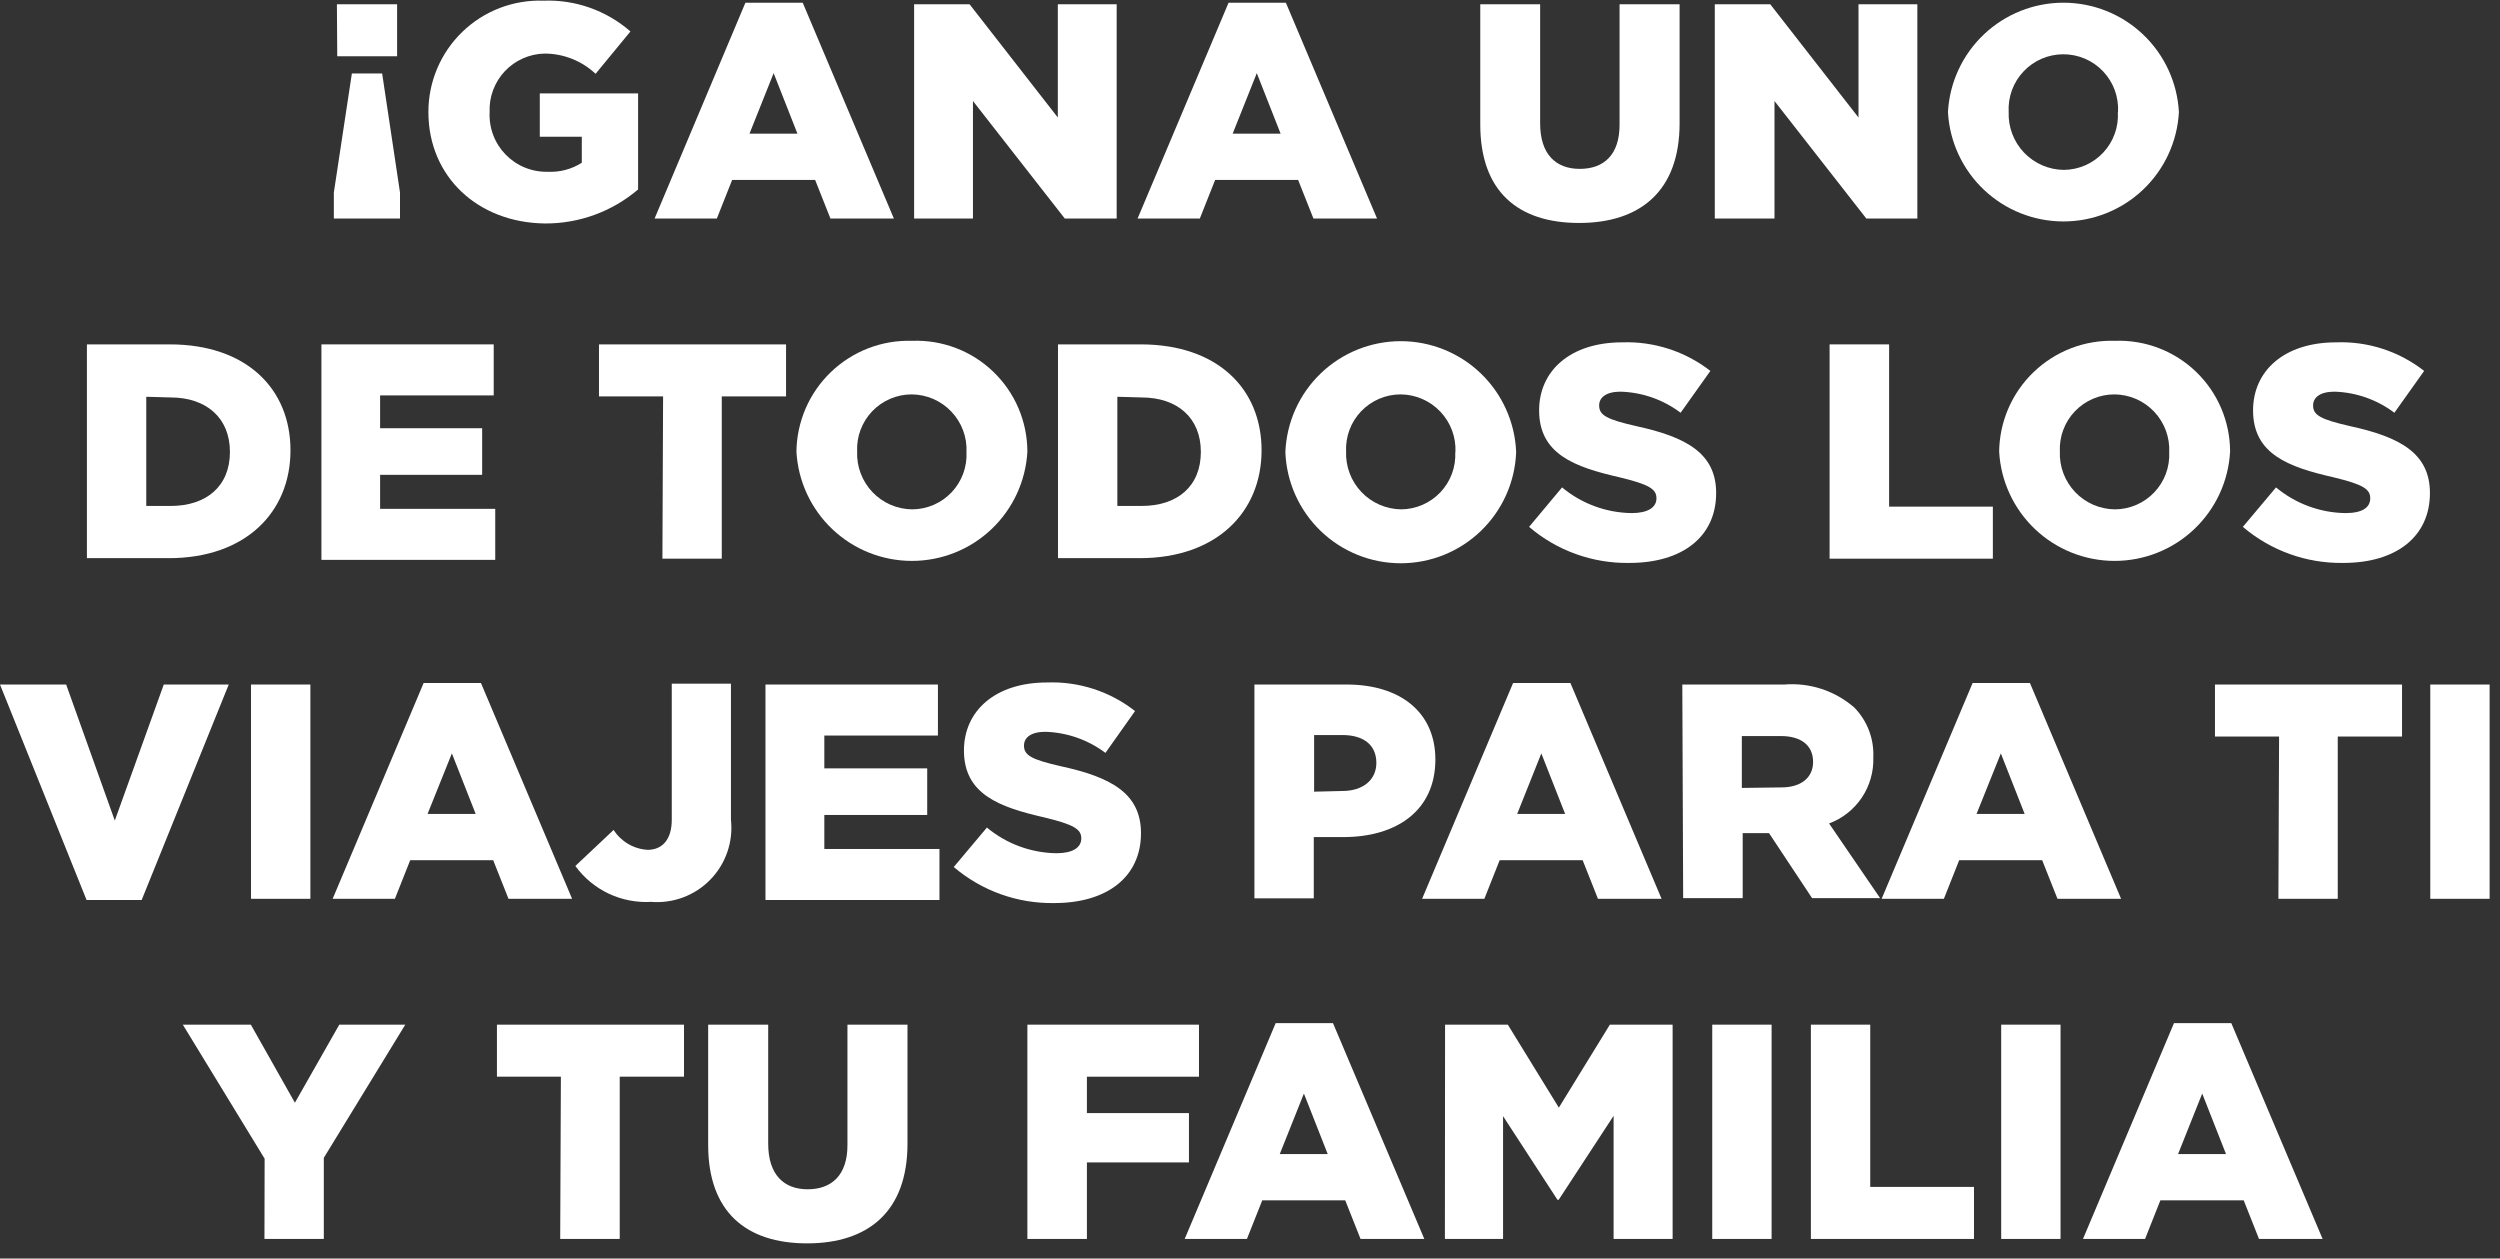
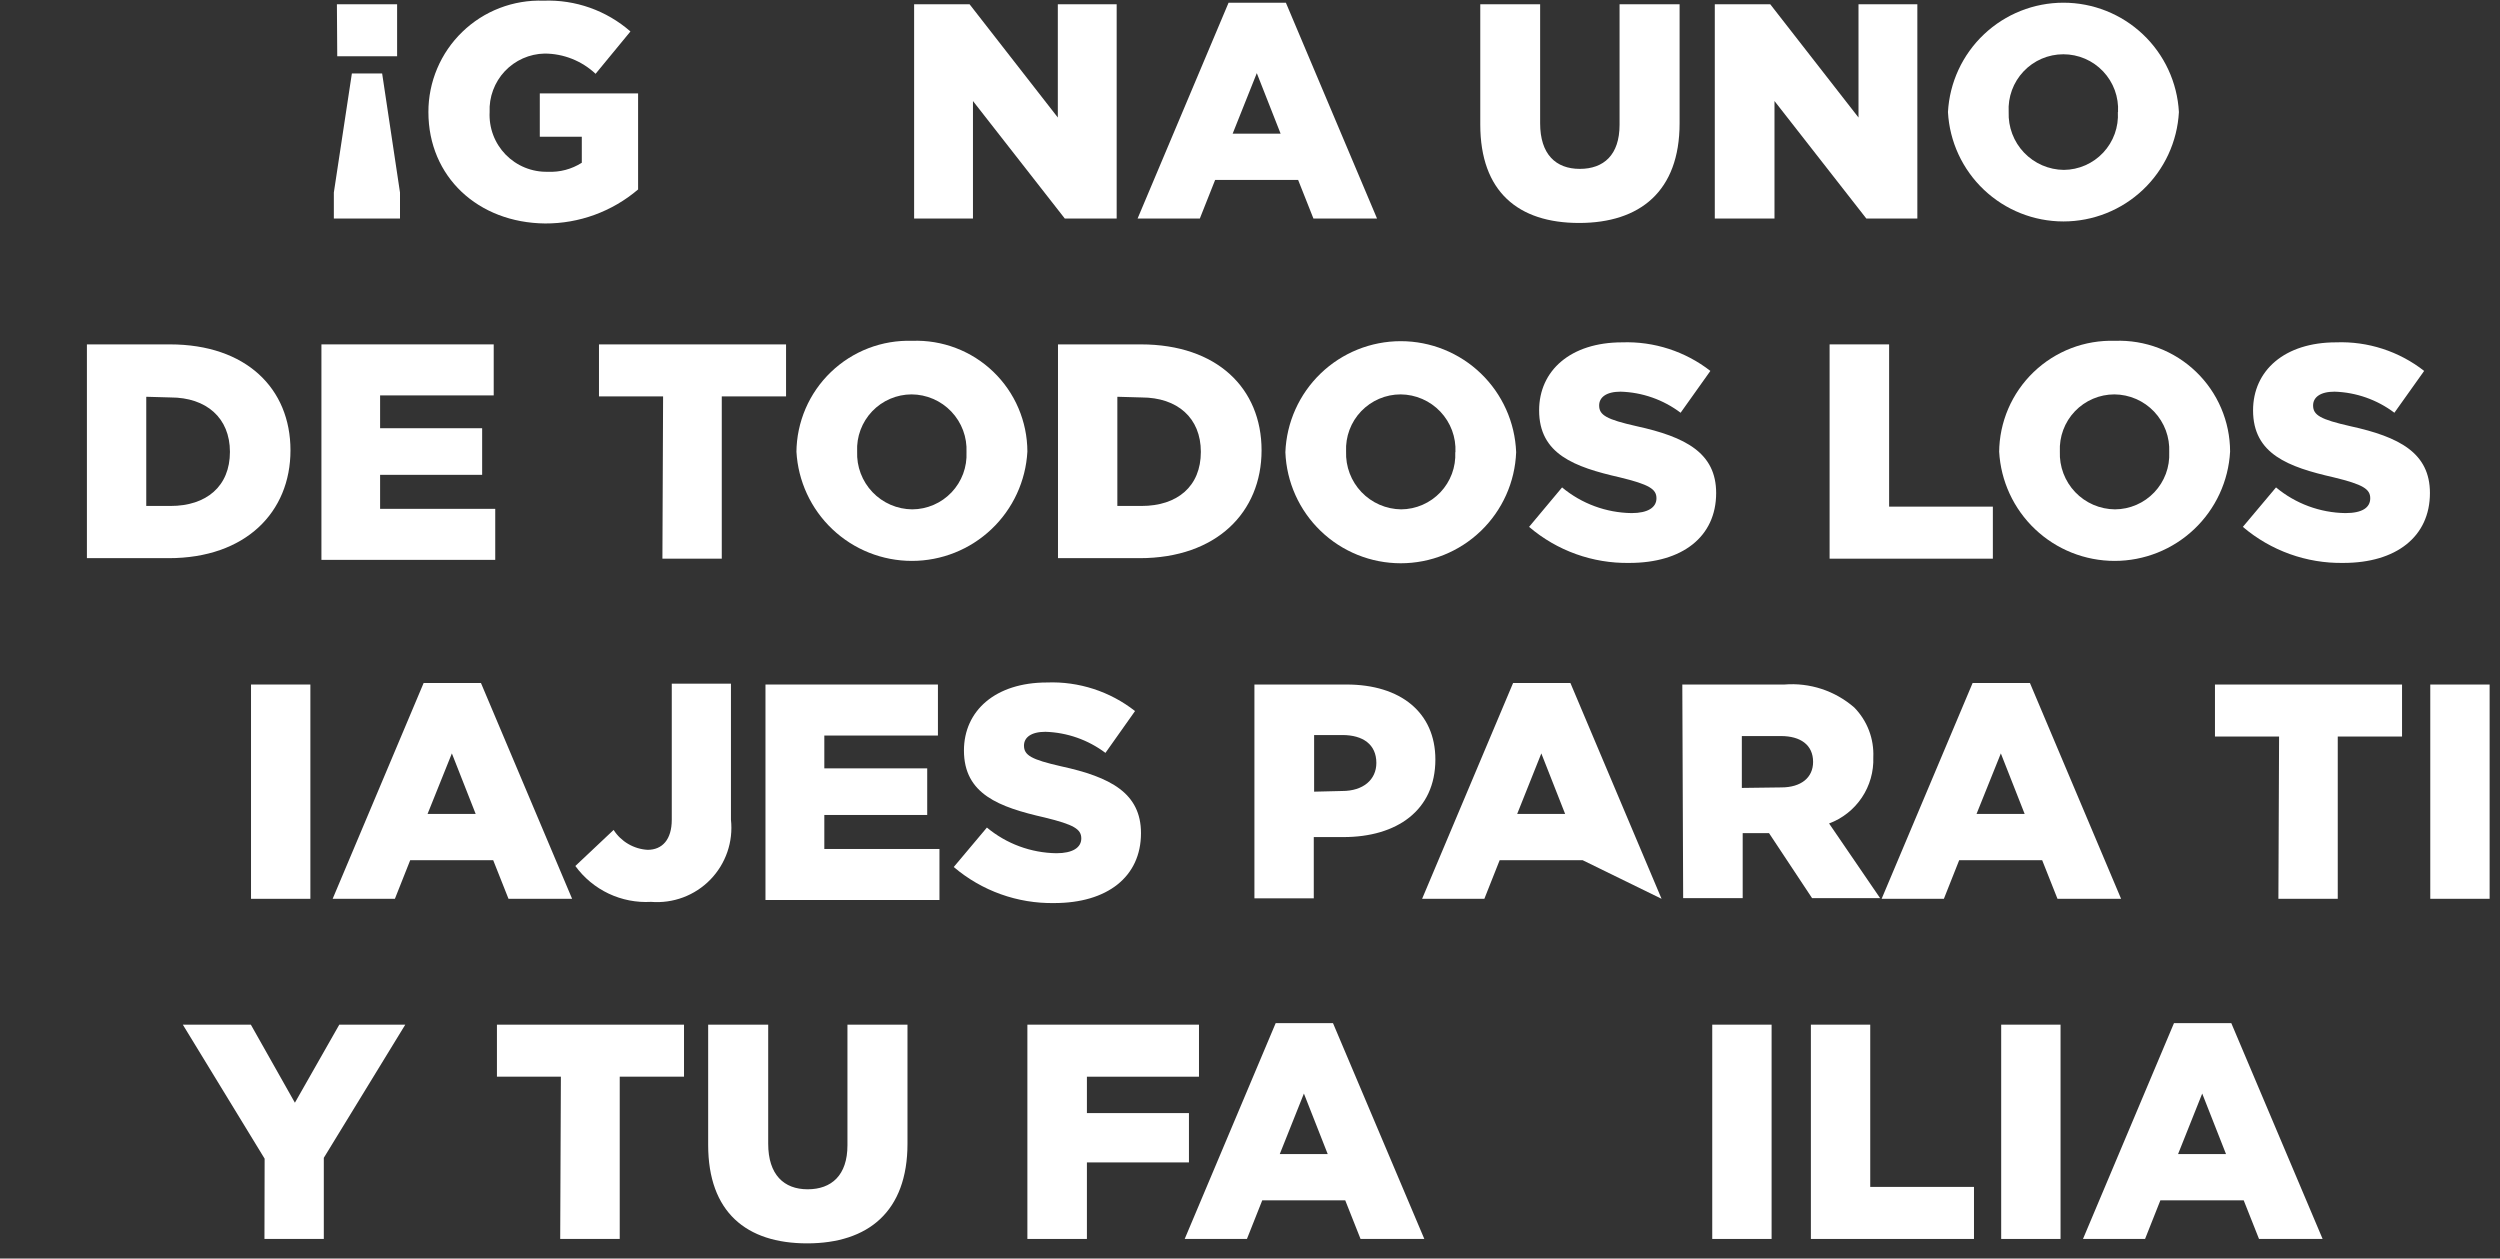
<svg xmlns="http://www.w3.org/2000/svg" width="147" height="74" viewBox="0 0 147 74" fill="none">
  <rect x="0" y="0" width="147" height="74" fill="#333333" stroke="none" />
  <g clip-path="url(#clip0_21_207)">
    <path d="M19.63 11.32L20.69 4.32H22.47L23.52 11.32V12.85H19.63V11.32ZM19.81 0.25H23.35V3.31H19.83L19.81 0.25Z" fill="white" />
    <path d="M25.19 6.59C25.188 5.711 25.364 4.84 25.706 4.03C26.048 3.22 26.55 2.487 27.183 1.876C27.814 1.264 28.563 0.786 29.384 0.471C30.205 0.156 31.081 0.009 31.96 0.04C33.832 -0.031 35.66 0.617 37.07 1.85L35.02 4.34C34.207 3.577 33.135 3.151 32.02 3.15C31.581 3.159 31.147 3.256 30.746 3.434C30.344 3.613 29.982 3.87 29.681 4.19C29.38 4.511 29.147 4.888 28.994 5.3C28.84 5.712 28.771 6.151 28.79 6.59C28.767 7.049 28.838 7.509 29 7.939C29.163 8.37 29.412 8.762 29.733 9.092C30.055 9.421 30.44 9.681 30.866 9.854C31.293 10.028 31.75 10.112 32.21 10.1C32.916 10.135 33.614 9.949 34.21 9.57V8.04H31.74V5.49H37.52V11.14C35.995 12.44 34.054 13.15 32.05 13.14C28.11 13.1 25.19 10.4 25.19 6.59Z" fill="white" />
-     <path d="M43.83 0.16H47.2L52.56 12.85H48.83L47.93 10.58H43.05L42.15 12.85H38.49L43.83 0.16ZM46.89 7.86L45.49 4.3L44.07 7.86H46.89Z" fill="white" />
    <path d="M53.75 0.25H57.01L62.2 6.91V0.25H65.66V12.85H62.61L57.21 5.94V12.85H53.75V0.25Z" fill="white" />
    <path d="M72.24 0.16H75.61L80.97 12.85H77.23L76.33 10.58H71.45L70.55 12.85H66.89L72.24 0.16ZM75.3 7.86L73.9 4.3L72.48 7.86H75.3Z" fill="white" />
    <path d="M87.04 7.32V0.25H90.56V7.25C90.56 9.07 91.48 9.93 92.89 9.93C94.3 9.93 95.23 9.11 95.23 7.34V0.25H98.76V7.25C98.76 11.25 96.43 13.11 92.85 13.11C89.27 13.11 87.04 11.27 87.04 7.32Z" fill="white" />
    <path d="M100.83 0.25H104.09L109.28 6.91V0.25H112.74V12.85H109.74L104.34 5.94V12.85H100.83V0.25Z" fill="white" />
    <path d="M114.54 6.59C114.634 4.853 115.391 3.218 116.654 2.022C117.917 0.825 119.59 0.159 121.33 0.159C123.07 0.159 124.743 0.825 126.006 2.022C127.269 3.218 128.026 4.853 128.12 6.59C128.026 8.327 127.269 9.962 126.006 11.158C124.743 12.355 123.07 13.021 121.33 13.021C119.59 13.021 117.917 12.355 116.654 11.158C115.391 9.962 114.634 8.327 114.54 6.59ZM124.54 6.59C124.564 6.153 124.499 5.715 124.349 5.304C124.198 4.893 123.965 4.516 123.664 4.198C123.363 3.88 123.001 3.626 122.599 3.453C122.196 3.28 121.763 3.191 121.325 3.191C120.887 3.191 120.454 3.28 120.051 3.453C119.649 3.626 119.286 3.88 118.986 4.198C118.685 4.516 118.452 4.893 118.301 5.304C118.151 5.715 118.086 6.153 118.11 6.59C118.094 7.027 118.166 7.464 118.321 7.873C118.476 8.282 118.711 8.656 119.013 8.973C119.315 9.29 119.678 9.543 120.079 9.718C120.48 9.892 120.912 9.985 121.35 9.99C121.785 9.987 122.216 9.895 122.615 9.72C123.013 9.545 123.373 9.291 123.67 8.973C123.967 8.655 124.197 8.28 124.345 7.87C124.493 7.46 124.556 7.025 124.53 6.59H124.54Z" fill="white" />
    <path d="M5.11 20.25H9.99C14.47 20.25 17.08 22.84 17.08 26.48C17.08 30.12 14.44 32.82 9.92 32.82H5.11V20.25ZM8.6 23.33V29.75H10.03C12.13 29.75 13.52 28.6 13.52 26.57C13.52 24.57 12.13 23.37 10.03 23.37L8.6 23.33Z" fill="white" />
    <path d="M18.9 20.25H29.03V23.25H22.35V25.18H28.35V27.92H22.35V29.92H29.12V32.92H18.9V20.25Z" fill="white" />
    <path d="M38.99 23.31H35.22V20.25H46.22V23.31H42.44V32.85H38.95L38.99 23.31Z" fill="white" />
    <path d="M46.83 26.59C46.836 25.71 47.019 24.839 47.366 24.03C47.714 23.221 48.22 22.49 48.855 21.88C49.489 21.27 50.239 20.792 51.061 20.476C51.883 20.16 52.76 20.012 53.64 20.04C54.516 20.008 55.389 20.152 56.208 20.465C57.027 20.777 57.775 21.251 58.406 21.859C59.038 22.466 59.541 23.195 59.885 24.001C60.229 24.807 60.408 25.674 60.41 26.55C60.316 28.287 59.559 29.922 58.296 31.118C57.033 32.315 55.36 32.981 53.62 32.981C51.88 32.981 50.207 32.315 48.944 31.118C47.681 29.922 46.924 28.287 46.83 26.55V26.59ZM56.83 26.59C56.85 26.152 56.782 25.715 56.629 25.305C56.476 24.895 56.241 24.519 55.94 24.202C55.638 23.884 55.275 23.631 54.873 23.457C54.471 23.283 54.038 23.192 53.6 23.19C53.166 23.191 52.737 23.28 52.339 23.451C51.941 23.622 51.581 23.872 51.282 24.186C50.983 24.5 50.751 24.872 50.599 25.278C50.447 25.684 50.38 26.117 50.4 26.55C50.383 26.988 50.453 27.424 50.608 27.834C50.763 28.244 50.998 28.619 51.3 28.936C51.602 29.253 51.965 29.506 52.367 29.681C52.769 29.855 53.202 29.946 53.64 29.95C54.073 29.948 54.501 29.858 54.898 29.686C55.295 29.515 55.654 29.264 55.952 28.95C56.249 28.636 56.481 28.265 56.632 27.86C56.783 27.454 56.85 27.022 56.83 26.59Z" fill="white" />
    <path d="M62.21 20.25H67.08C71.57 20.25 74.18 22.84 74.18 26.48C74.18 30.12 71.53 32.82 67.01 32.82H62.21V20.25ZM65.7 23.33V29.75H67.12C69.23 29.75 70.61 28.6 70.61 26.57C70.61 24.57 69.23 23.37 67.12 23.37L65.7 23.33Z" fill="white" />
    <path d="M75.58 26.59C75.647 24.836 76.392 23.176 77.657 21.958C78.922 20.741 80.609 20.061 82.365 20.061C84.121 20.061 85.808 20.741 87.073 21.958C88.338 23.176 89.083 24.836 89.15 26.59C89.083 28.345 88.338 30.005 87.073 31.222C85.808 32.44 84.121 33.12 82.365 33.12C80.609 33.12 78.922 32.44 77.657 31.222C76.392 30.005 75.647 28.345 75.58 26.59ZM85.58 26.59C85.6 26.153 85.532 25.717 85.38 25.307C85.227 24.898 84.994 24.523 84.693 24.205C84.393 23.888 84.031 23.634 83.63 23.46C83.229 23.285 82.797 23.194 82.36 23.19C81.925 23.19 81.496 23.277 81.096 23.448C80.696 23.619 80.336 23.869 80.035 24.183C79.735 24.497 79.502 24.869 79.35 25.276C79.198 25.682 79.13 26.116 79.15 26.55C79.134 26.987 79.206 27.424 79.361 27.833C79.516 28.242 79.751 28.616 80.053 28.933C80.355 29.25 80.718 29.503 81.119 29.678C81.52 29.852 81.952 29.945 82.39 29.95C82.822 29.947 83.249 29.856 83.645 29.683C84.041 29.511 84.398 29.26 84.695 28.947C84.992 28.633 85.222 28.262 85.373 27.858C85.523 27.453 85.59 27.022 85.57 26.59H85.58Z" fill="white" />
    <path d="M89.91 30.98L91.85 28.66C93 29.617 94.444 30.15 95.94 30.17C96.89 30.17 97.4 29.84 97.4 29.3C97.4 28.76 96.98 28.49 95.25 28.07C92.57 27.46 90.5 26.7 90.5 24.13C90.5 21.79 92.35 20.13 95.38 20.13C97.253 20.064 99.09 20.659 100.57 21.81L98.82 24.27C97.8 23.501 96.567 23.067 95.29 23.03C94.44 23.03 94.03 23.37 94.03 23.84C94.03 24.41 94.46 24.66 96.23 25.06C99.11 25.69 100.91 26.63 100.91 28.99C100.91 31.57 98.91 33.1 95.81 33.1C93.65 33.137 91.552 32.383 89.91 30.98Z" fill="white" />
    <path d="M107.58 20.25H111.08V29.79H117.18V32.85H107.58V20.25Z" fill="white" />
    <path d="M117.55 26.59C117.556 25.71 117.739 24.839 118.086 24.03C118.434 23.221 118.94 22.49 119.575 21.88C120.209 21.27 120.96 20.792 121.781 20.476C122.603 20.16 123.48 20.012 124.36 20.04C125.236 20.008 126.109 20.152 126.928 20.465C127.747 20.777 128.494 21.251 129.126 21.859C129.758 22.466 130.261 23.195 130.605 24.001C130.949 24.807 131.128 25.674 131.13 26.55C131.036 28.287 130.279 29.922 129.016 31.118C127.753 32.315 126.08 32.981 124.34 32.981C122.6 32.981 120.927 32.315 119.664 31.118C118.401 29.922 117.644 28.287 117.55 26.55V26.59ZM127.55 26.59C127.57 26.153 127.502 25.717 127.35 25.307C127.197 24.898 126.964 24.523 126.663 24.205C126.363 23.888 126.001 23.634 125.6 23.46C125.199 23.285 124.767 23.194 124.33 23.19C123.896 23.19 123.465 23.277 123.066 23.448C122.666 23.619 122.306 23.869 122.005 24.183C121.705 24.497 121.472 24.869 121.32 25.276C121.168 25.683 121.1 26.116 121.12 26.55C121.103 26.988 121.173 27.424 121.328 27.834C121.483 28.244 121.718 28.619 122.02 28.936C122.322 29.253 122.685 29.506 123.087 29.681C123.489 29.855 123.922 29.946 124.36 29.95C124.793 29.948 125.221 29.858 125.618 29.686C126.015 29.515 126.373 29.264 126.671 28.95C126.969 28.636 127.201 28.265 127.352 27.86C127.503 27.454 127.57 27.022 127.55 26.59Z" fill="white" />
    <path d="M131.88 30.98L133.83 28.66C134.977 29.615 136.417 30.148 137.91 30.17C138.91 30.17 139.37 29.84 139.37 29.3C139.37 28.76 138.96 28.49 137.23 28.07C134.55 27.46 132.48 26.7 132.48 24.13C132.48 21.79 134.33 20.13 137.36 20.13C139.231 20.06 141.066 20.655 142.54 21.81L140.79 24.27C139.773 23.502 138.543 23.069 137.27 23.03C136.42 23.03 136.01 23.37 136.01 23.84C136.01 24.41 136.44 24.66 138.2 25.06C141.08 25.69 142.88 26.63 142.88 28.99C142.88 31.57 140.88 33.1 137.79 33.1C135.628 33.136 133.527 32.382 131.88 30.98Z" fill="white" />
-     <path d="M0 40.25H3.89L6.75 48.25L9.63 40.25H13.45L8.33 52.92H5.09L0 40.25Z" fill="white" />
    <path d="M14.76 40.25H18.25V52.85H14.76V40.25Z" fill="white" />
    <path d="M24.91 40.16H28.28L33.64 52.85H29.9L29 50.58H24.12L23.22 52.85H19.56L24.91 40.16ZM27.97 47.86L26.57 44.3L25.14 47.86H27.97Z" fill="white" />
    <path d="M33.83 50.92L36.08 48.8C36.297 49.139 36.592 49.422 36.94 49.625C37.287 49.829 37.678 49.947 38.08 49.97C38.94 49.97 39.5 49.37 39.5 48.2V40.2H42.98V48.2C43.05 48.84 42.977 49.488 42.768 50.097C42.558 50.705 42.217 51.261 41.768 51.722C41.319 52.184 40.773 52.54 40.17 52.766C39.567 52.992 38.922 53.082 38.28 53.03C37.421 53.079 36.563 52.911 35.786 52.543C35.008 52.174 34.336 51.616 33.83 50.92Z" fill="white" />
    <path d="M45.01 40.25H55.15V43.25H48.47V45.18H54.52V47.92H48.47V49.92H55.24V52.92H45.01V40.25Z" fill="white" />
    <path d="M56.08 50.98L58.03 48.66C59.18 49.617 60.624 50.15 62.12 50.17C63.07 50.17 63.58 49.84 63.58 49.3C63.58 48.76 63.16 48.49 61.43 48.07C58.75 47.46 56.68 46.7 56.68 44.13C56.68 41.79 58.53 40.13 61.56 40.13C63.431 40.058 65.267 40.654 66.74 41.81L65 44.27C63.98 43.502 62.747 43.069 61.47 43.03C60.62 43.03 60.21 43.37 60.21 43.84C60.21 44.41 60.64 44.66 62.4 45.06C65.29 45.69 67.09 46.63 67.09 48.99C67.09 51.57 65.09 53.1 61.99 53.1C59.828 53.136 57.727 52.382 56.08 50.98Z" fill="white" />
    <path d="M73.76 40.25H79.18C82.35 40.25 84.4 41.89 84.4 44.66C84.4 47.66 82.12 49.22 79 49.22H77.25V52.82H73.76V40.25ZM78.93 46.51C80.15 46.51 80.93 45.85 80.93 44.86C80.93 43.78 80.15 43.22 78.93 43.22H77.27V46.55L78.93 46.51Z" fill="white" />
-     <path d="M88.97 40.16H92.34L97.7 52.85H93.96L93.06 50.58H88.18L87.28 52.85H83.62L88.97 40.16ZM92.03 47.86L90.63 44.3L89.21 47.86H92.03Z" fill="white" />
+     <path d="M88.97 40.16H92.34L97.7 52.85L93.06 50.58H88.18L87.28 52.85H83.62L88.97 40.16ZM92.03 47.86L90.63 44.3L89.21 47.86H92.03Z" fill="white" />
    <path d="M98.92 40.25H104.92C105.66 40.19 106.405 40.279 107.111 40.51C107.817 40.742 108.469 41.113 109.03 41.6C109.408 41.985 109.702 42.444 109.895 42.948C110.088 43.452 110.174 43.991 110.15 44.53C110.18 45.369 109.945 46.197 109.478 46.895C109.011 47.593 108.337 48.127 107.55 48.42L110.55 52.81H106.55L104.02 48.99H102.47V52.81H98.97L98.92 40.25ZM104.74 46.3C105.91 46.3 106.61 45.72 106.61 44.8C106.61 43.8 105.87 43.28 104.72 43.28H102.42V46.33L104.74 46.3Z" fill="white" />
    <path d="M115.99 40.16H119.36L124.72 52.85H120.98L120.08 50.58H115.2L114.3 52.85H110.64L115.99 40.16ZM119.05 47.86L117.65 44.3L116.22 47.86H119.05Z" fill="white" />
    <path d="M134.01 43.31H130.24V40.25H141.24V43.31H137.46V52.85H133.97L134.01 43.31Z" fill="white" />
    <path d="M142.9 40.25H146.39V52.85H142.9V40.25Z" fill="white" />
    <path d="M15.56 68.13L10.75 60.25H14.75L17.34 64.84L19.95 60.25H23.83L19.04 68.08V72.85H15.55L15.56 68.13Z" fill="white" />
    <path d="M32.98 63.31H29.22V60.25H40.22V63.31H36.44V72.85H32.94L32.98 63.31Z" fill="white" />
    <path d="M41.64 67.32V60.25H45.17V67.25C45.17 69.07 46.09 69.93 47.49 69.93C48.89 69.93 49.83 69.11 49.83 67.34V60.25H53.36V67.25C53.36 71.25 51.04 73.11 47.46 73.11C43.88 73.11 41.64 71.27 41.64 67.32Z" fill="white" />
    <path d="M60.41 60.25H70.5V63.31H63.91V65.45H69.91V68.35H63.91V72.85H60.41V60.25Z" fill="white" />
    <path d="M75.01 60.16H78.38L83.75 72.85H80L79.1 70.58H74.22L73.32 72.85H69.66L75.01 60.16ZM78.07 67.86L76.67 64.3L75.25 67.86H78.07Z" fill="white" />
-     <path d="M84.97 60.25H88.66L91.66 65.13L94.66 60.25H98.35V72.85H94.88V65.61L91.65 70.55H91.58L88.38 65.63V72.85H84.96L84.97 60.25Z" fill="white" />
    <path d="M100.68 60.25H104.17V72.85H100.68V60.25Z" fill="white" />
    <path d="M106.48 60.25H109.97V69.79H116.07V72.85H106.48V60.25Z" fill="white" />
    <path d="M117.67 60.25H121.16V72.85H117.67V60.25Z" fill="white" />
    <path d="M127.83 60.16H131.2L136.57 72.85H132.83L131.93 70.58H127.03L126.13 72.85H122.48L127.83 60.16ZM130.89 67.86L129.49 64.3L128.07 67.86H130.89Z" fill="white" />
  </g>
  <defs>
    <clipPath id="clip0_21_207">
      <rect width="146.39" height="73.09" fill="white" />
    </clipPath>
  </defs>
</svg>